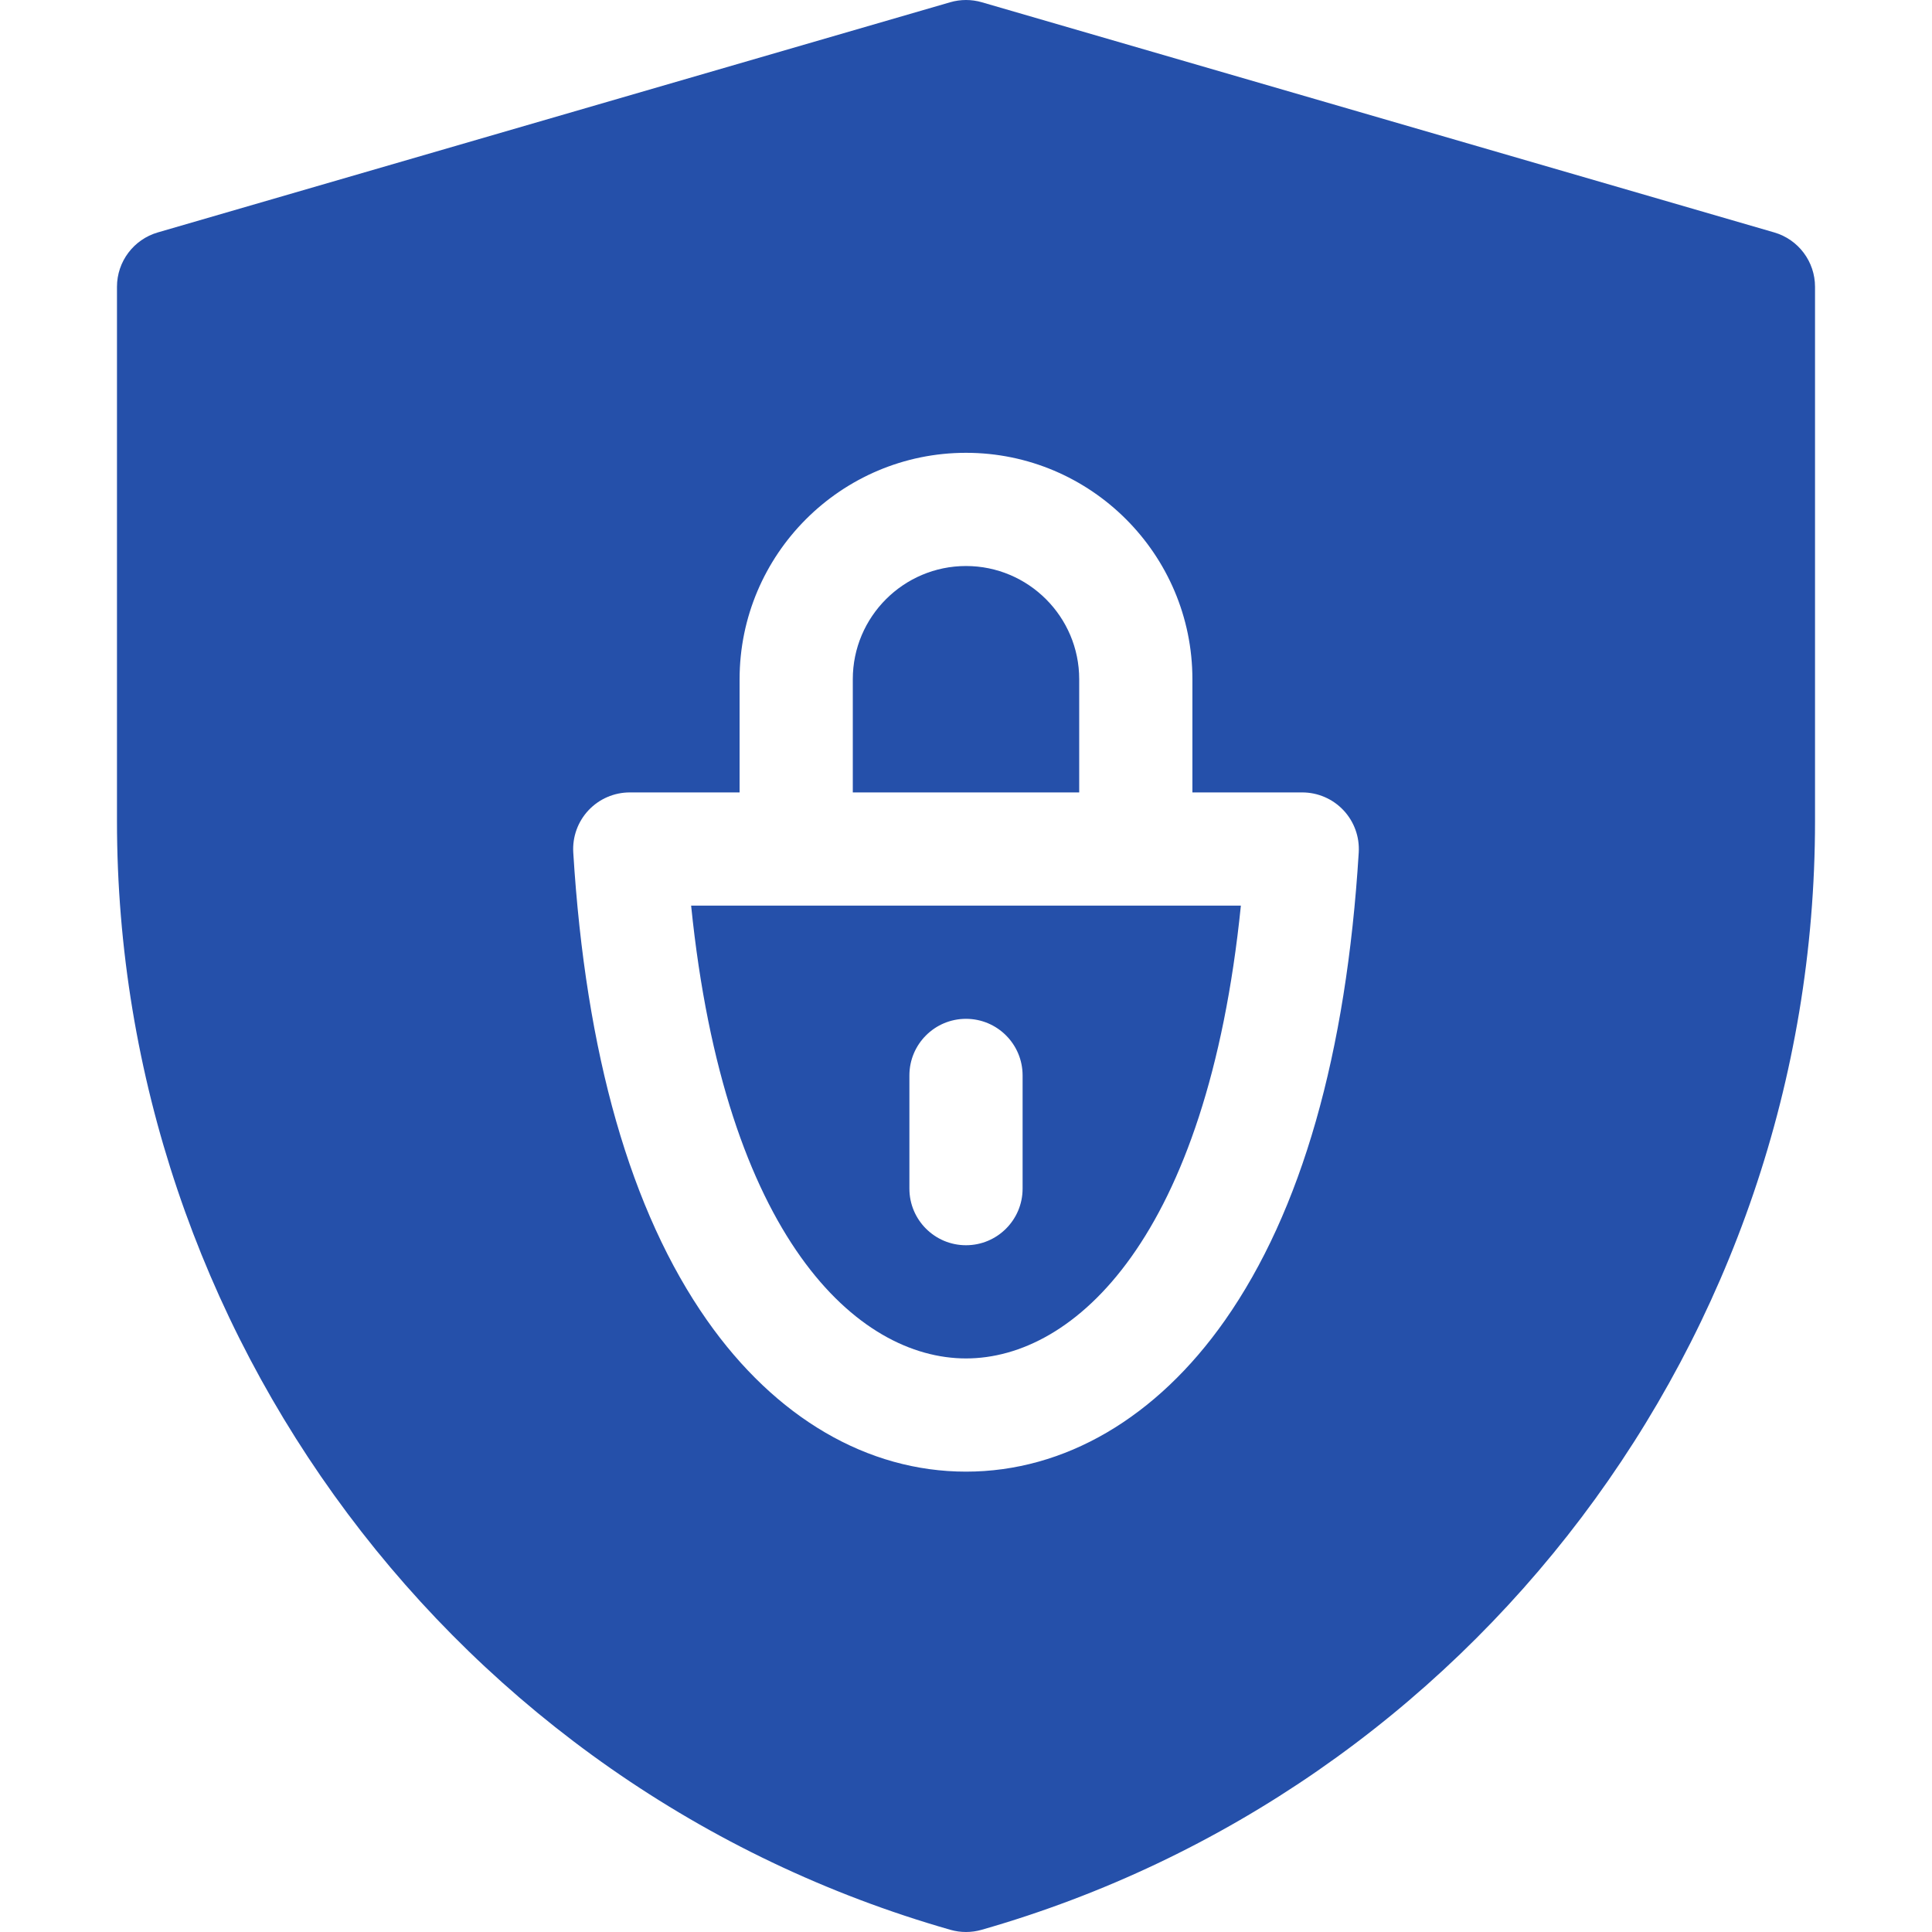
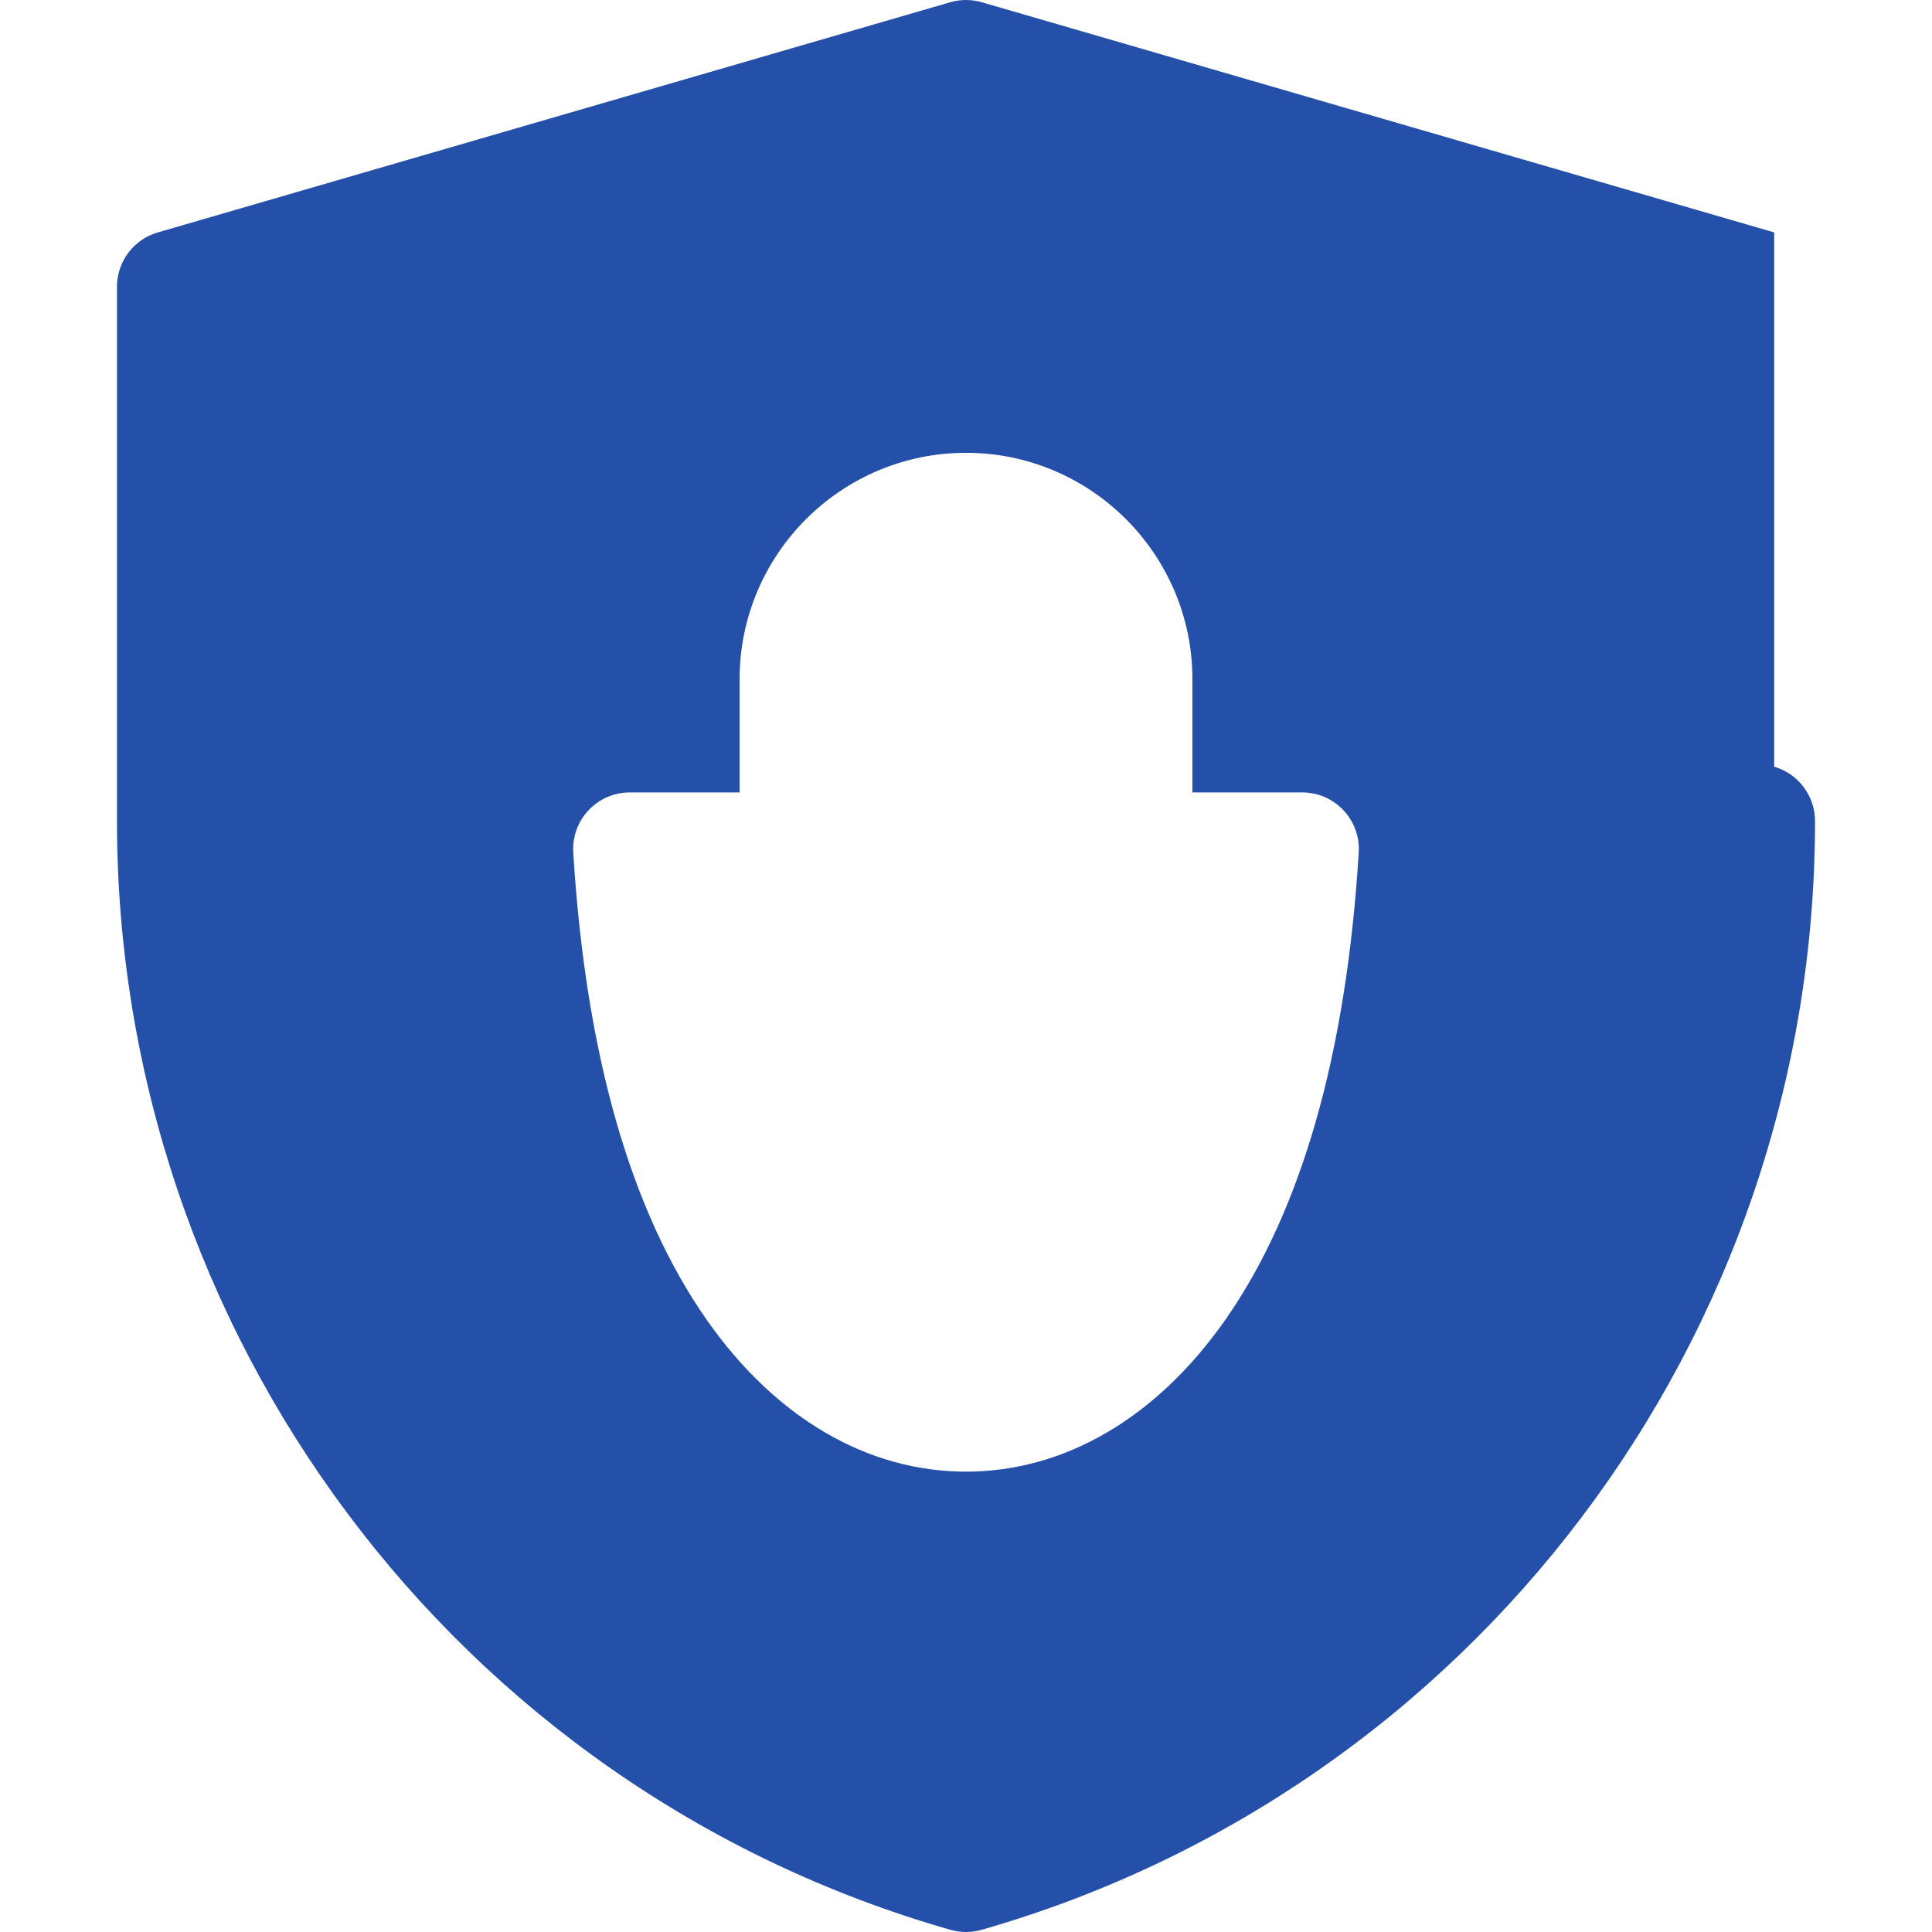
<svg xmlns="http://www.w3.org/2000/svg" version="1.1" width="512" height="512" x="0" y="0" viewBox="0 0 512 512" style="enable-background:new 0 0 512 512" xml:space="preserve">
  <g>
    <g>
-       <path d="m286 180c0-16.542-13.458-30-30-30s-30 13.458-30 30v30h60z" fill="#2550aa" data-original="#000000" />
-       <path d="m183.155 240c8.97 88.2 44.157 120 72.845 120s63.875-31.8 72.845-120zm87.845 75c0 8.284-6.716 15-15 15s-15-6.716-15-15v-30c0-8.284 6.716-15 15-15s15 6.716 15 15z" fill="#2550aa" data-original="#000000" />
-       <path d="m470.184 61.595-210-61c-2.732-.794-5.636-.794-8.368 0l-210 61c-6.408 1.862-10.816 7.732-10.816 14.405v141.597c0 135.25 89.412 256.265 220.879 293.826 2.704.772 5.559.767 8.241 0 129.444-36.983 220.88-156.465 220.88-293.826v-141.597c0-6.673-4.408-12.543-10.816-14.405zm-110.106 164.324c-3.277 53.395-15.2 95.101-35.439 123.959-18.146 25.873-42.523 40.122-68.639 40.122s-50.493-14.249-68.639-40.122c-20.239-28.858-32.163-70.563-35.439-123.959-.253-4.13 1.21-8.181 4.045-11.196 2.835-3.014 6.789-4.723 10.927-4.723h29.106v-30c0-33.084 26.916-60 60-60s60 26.916 60 60v30h29.106c4.138 0 8.092 1.709 10.927 4.723 2.835 3.015 4.299 7.066 4.045 11.196z" fill="#2550aa" data-original="#000000" />
+       <path d="m470.184 61.595-210-61c-2.732-.794-5.636-.794-8.368 0l-210 61c-6.408 1.862-10.816 7.732-10.816 14.405v141.597c0 135.25 89.412 256.265 220.879 293.826 2.704.772 5.559.767 8.241 0 129.444-36.983 220.88-156.465 220.88-293.826c0-6.673-4.408-12.543-10.816-14.405zm-110.106 164.324c-3.277 53.395-15.2 95.101-35.439 123.959-18.146 25.873-42.523 40.122-68.639 40.122s-50.493-14.249-68.639-40.122c-20.239-28.858-32.163-70.563-35.439-123.959-.253-4.13 1.21-8.181 4.045-11.196 2.835-3.014 6.789-4.723 10.927-4.723h29.106v-30c0-33.084 26.916-60 60-60s60 26.916 60 60v30h29.106c4.138 0 8.092 1.709 10.927 4.723 2.835 3.015 4.299 7.066 4.045 11.196z" fill="#2550aa" data-original="#000000" />
    </g>
  </g>
</svg>